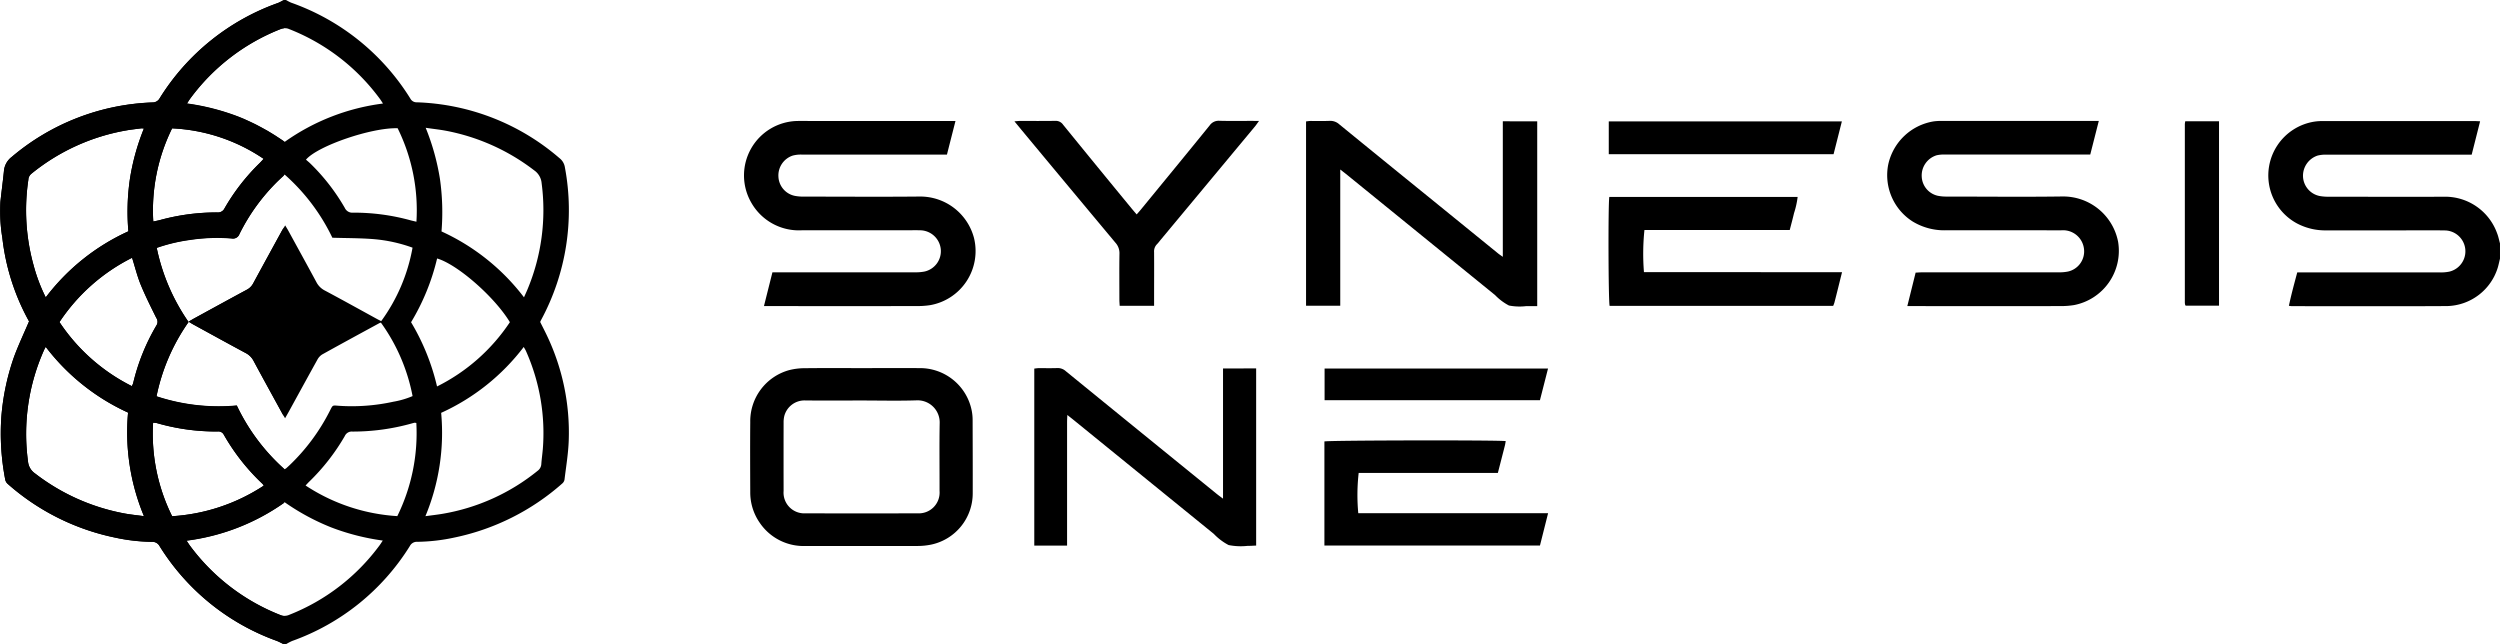
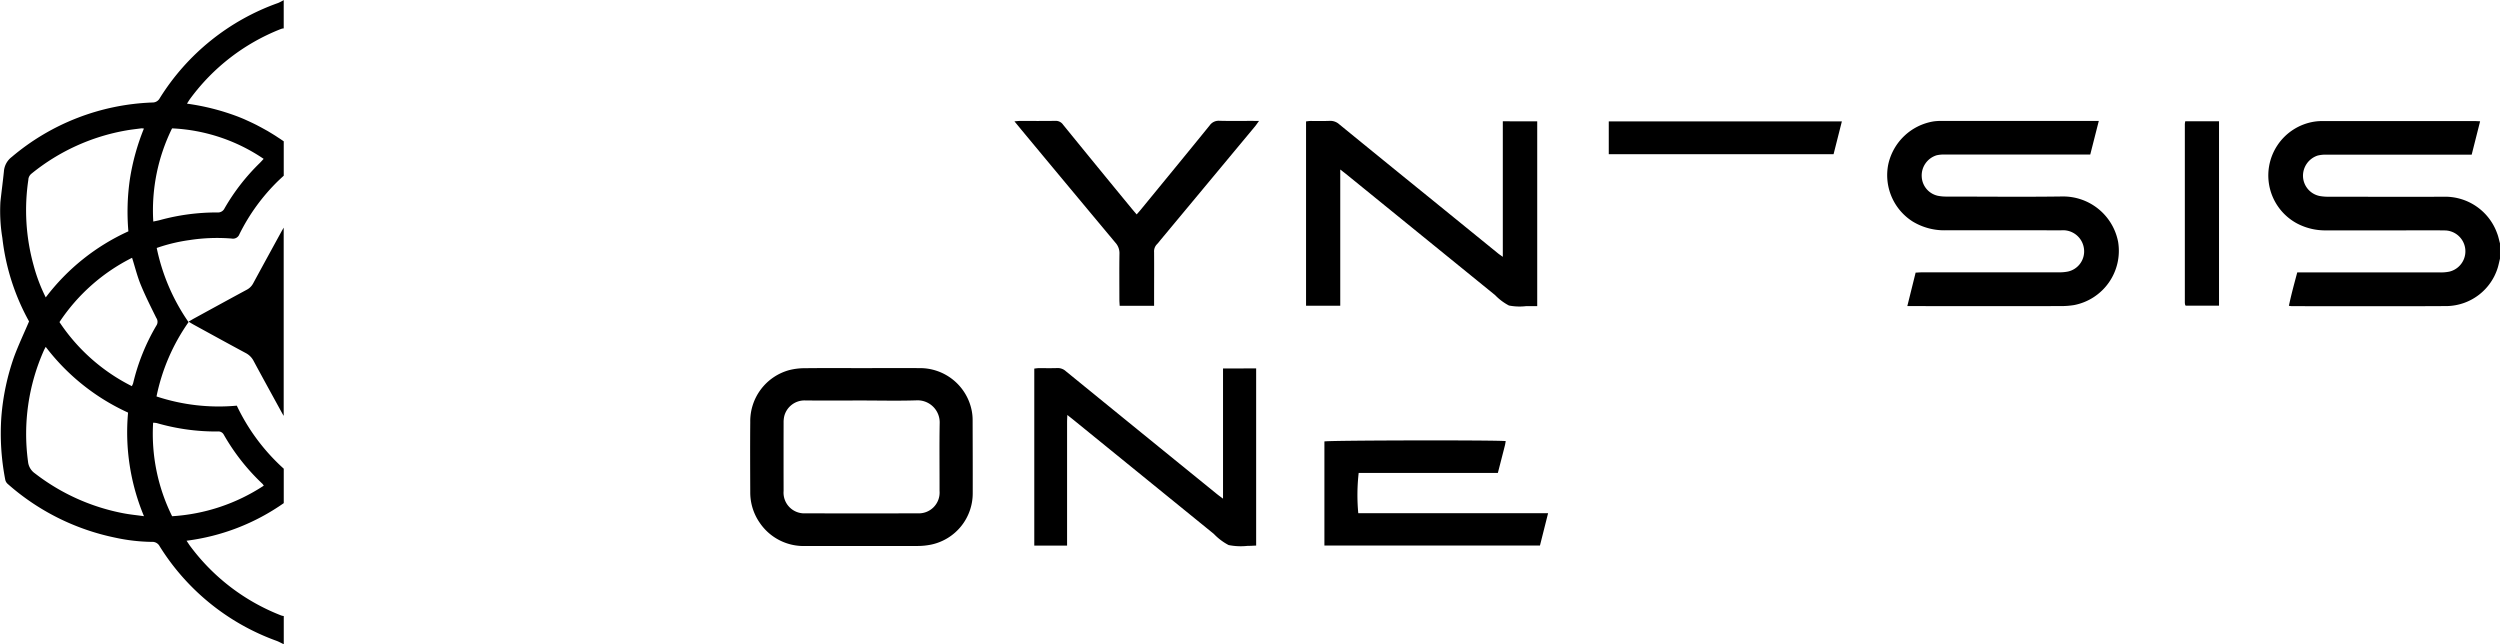
<svg xmlns="http://www.w3.org/2000/svg" width="197.345" height="50.843" viewBox="0 0 197.345 50.843">
  <g id="Group_349" data-name="Group 349" transform="translate(3024.343 -1286.15)">
-     <path id="Path_1138" data-name="Path 1138" d="M-2981.117,1312.748c-.186-.4-.392-.793-.585-1.182.025-.056.041-.1.063-.139a18.262,18.262,0,0,0,1.889-12.059,1.138,1.138,0,0,0-.439-.742,18.12,18.12,0,0,0-11.247-4.4.553.553,0,0,1-.514-.293,18.2,18.2,0,0,0-9.414-7.574,3.456,3.456,0,0,1-.4-.208h-.184a3.906,3.906,0,0,1-.44.227,18.159,18.159,0,0,0-9.345,7.516.638.638,0,0,1-.584.34,18.178,18.178,0,0,0-11.1,4.3,1.566,1.566,0,0,0-.618,1.137c-.081.807-.192,1.61-.277,2.417a13.05,13.05,0,0,0,.154,2.838,17.656,17.656,0,0,0,2.108,6.589c-.409.957-.834,1.857-1.18,2.786a18.623,18.623,0,0,0-1.006,4.743,19.056,19.056,0,0,0,.309,4.977.614.614,0,0,0,.2.329,18.406,18.406,0,0,0,8.447,4.228,14.458,14.458,0,0,0,2.915.34.645.645,0,0,1,.625.348,18.116,18.116,0,0,0,9.22,7.461c.2.075.384.18.576.271h.184a4.066,4.066,0,0,1,.473-.249,18.107,18.107,0,0,0,9.3-7.5.616.616,0,0,1,.59-.329,14.618,14.618,0,0,0,2.916-.336,18.53,18.53,0,0,0,8.527-4.273.52.52,0,0,0,.172-.3c.124-1.032.3-2.064.334-3.1A17.762,17.762,0,0,0-2981.117,1312.748Zm-8.028-16.277a16.486,16.486,0,0,1,6.972,3.128,1.372,1.372,0,0,1,.585,1.014,16.222,16.222,0,0,1-1.126,8.406c-.074.178-.156.353-.267.6a17.112,17.112,0,0,0-6.51-5.2,18.7,18.7,0,0,0-.124-4.147,18.373,18.373,0,0,0-1.126-4.035C-2990.167,1296.325-2989.651,1296.375-2989.145,1296.472Zm-3.81-.2a14.613,14.613,0,0,1,1.484,7.381c-.163-.039-.294-.067-.424-.1a16.808,16.808,0,0,0-4.582-.615.647.647,0,0,1-.648-.376,16,16,0,0,0-2.725-3.507c-.109-.107-.228-.2-.34-.3C-2999.271,1297.666-2995.019,1296.21-2992.955,1296.273Zm-16.058,15.532c1.357.743,2.712,1.49,4.075,2.221a1.462,1.462,0,0,1,.625.637c.725,1.349,1.466,2.689,2.2,4.032.051.092.1.183.165.287l.108.186c.119-.208.2-.351.283-.5.752-1.37,1.5-2.741,2.258-4.106a1.109,1.109,0,0,1,.385-.428c1.5-.835,3.007-1.651,4.514-2.472a.777.777,0,0,1,.125-.043,14.6,14.6,0,0,1,2.5,5.8,6.774,6.774,0,0,1-1.517.444,15.333,15.333,0,0,1-4.2.328c-.677-.04-.542-.121-.869.5a15.734,15.734,0,0,1-3.12,4.179c-.089.084-.18.167-.271.248a1.183,1.183,0,0,1-.122.073l-.07-.06a15.808,15.808,0,0,1-3.706-4.976,15.614,15.614,0,0,1-6.338-.727,15.588,15.588,0,0,1,2.529-5.866,15.879,15.879,0,0,1-2.513-5.855,13.353,13.353,0,0,1,2.576-.621,14.362,14.362,0,0,1,3.346-.122.537.537,0,0,0,.607-.346,15.437,15.437,0,0,1,3.068-4.216c.135-.128.271-.255.43-.4l.073-.069a15.614,15.614,0,0,1,3.765,4.985c1.117.034,2.188.025,3.252.11a11.873,11.873,0,0,1,3.077.674,14,14,0,0,1-2.474,5.8c-.113-.058-.233-.116-.351-.181-1.37-.75-2.736-1.509-4.115-2.244a1.534,1.534,0,0,1-.656-.667c-.727-1.348-1.467-2.688-2.2-4.031-.071-.13-.15-.255-.257-.435-.039.066-.076.125-.11.181-.063.1-.119.192-.169.285-.75,1.37-1.5,2.739-2.245,4.114a1.194,1.194,0,0,1-.506.5c-1.375.742-2.745,1.493-4.116,2.243-.144.078-.284.164-.477.275C-3009.27,1311.656-3009.143,1311.734-3009.013,1311.806Zm-.334-17.861a16.237,16.237,0,0,1,7.152-5.5c.029-.011.057-.022.084-.031l.011,0a.731.731,0,0,1,.073-.019l.019,0c.021,0,.041-.008.061-.01a.725.725,0,0,1,.167,0l.024,0,.045.007.013,0,.025.006h0l.036.009.027.008.069.025a16.245,16.245,0,0,1,7.215,5.558c.062.085.115.175.215.328a17.1,17.1,0,0,0-7.752,3.022l-.089-.061-.023-.015-.146-.1q-.145-.1-.292-.192l-.149-.1q-.2-.127-.4-.248c-.068-.041-.136-.081-.2-.121s-.117-.069-.176-.1l-.123-.069-.218-.12c-.076-.042-.153-.082-.229-.122l-.188-.1-.15-.075-.113-.055-.229-.109-.17-.078-.076-.034-.218-.1q-.14-.061-.282-.118l-.189-.076a18.32,18.32,0,0,0-4.067-1.041C-3009.493,1294.17-3009.427,1294.052-3009.347,1293.945Zm-1.41,2.339a13.989,13.989,0,0,1,7.226,2.407c-.1.108-.2.22-.3.322a16.388,16.388,0,0,0-2.784,3.579.574.574,0,0,1-.574.33,16.924,16.924,0,0,0-4.5.594c-.171.048-.348.078-.554.123A14.625,14.625,0,0,1-3010.756,1296.284Zm-11.348,4.026a.667.667,0,0,1,.258-.459,16.27,16.27,0,0,1,7.482-3.406c.392-.068.788-.111,1.182-.163a1.178,1.178,0,0,1,.2.018,17.981,17.981,0,0,0-1.109,4.006,17.884,17.884,0,0,0-.116,4.106,17.018,17.018,0,0,0-6.524,5.215,13.243,13.243,0,0,1-.96-2.537A16.255,16.255,0,0,1-3022.1,1300.309Zm7.53,26.363a16.447,16.447,0,0,1-7.008-3.152,1.28,1.28,0,0,1-.548-.935,16.214,16.214,0,0,1,1.258-8.788c.03-.07.07-.135.139-.267a17.063,17.063,0,0,0,6.5,5.19,17.2,17.2,0,0,0,1.256,8.177C-3013.561,1326.816-3014.071,1326.768-3014.574,1326.672Zm.741-10.264a1.674,1.674,0,0,1-.1.224,14.834,14.834,0,0,1-5.714-5.057,14.862,14.862,0,0,1,5.732-5.076c.243.772.414,1.474.686,2.135.366.889.8,1.75,1.226,2.612a.532.532,0,0,1,.014.586A16.392,16.392,0,0,0-3013.833,1316.409Zm1.575,3.112a1.714,1.714,0,0,1,.295.028,16.858,16.858,0,0,0,4.8.663.479.479,0,0,1,.487.252,16.64,16.64,0,0,0,3.056,3.882.937.937,0,0,1,.1.142,14.825,14.825,0,0,1-7.234,2.413A14.637,14.637,0,0,1-3012.259,1319.52Zm17.853,9.714a16.235,16.235,0,0,1-7.081,5.441.984.984,0,0,1-.459.09.8.8,0,0,1-.242-.059,16.279,16.279,0,0,1-7.161-5.484c-.08-.108-.15-.224-.271-.4a17.092,17.092,0,0,0,7.673-2.968l.078-.055a17.916,17.916,0,0,0,3.67,1.984,18.246,18.246,0,0,0,4.072,1.04C-2994.238,1328.986-2994.317,1329.114-2994.406,1329.234Zm1.424-2.34a14.8,14.8,0,0,1-7.24-2.418c.114-.12.193-.21.279-.293a16.494,16.494,0,0,0,2.817-3.61.6.6,0,0,1,.608-.353,17.273,17.273,0,0,0,4.628-.628c.088-.025.176-.049.266-.069a.635.635,0,0,1,.146.018A14.839,14.839,0,0,1-2992.982,1326.895Zm1.089-15.308a17.542,17.542,0,0,0,2.054-5.031c1.615.473,4.547,3.042,5.745,5.029a14.84,14.84,0,0,1-5.75,5.074A17.669,17.669,0,0,0-2991.893,1311.587Zm10.391,10.087c-.031.366-.084.729-.11,1.1a.7.7,0,0,1-.289.541,16.207,16.207,0,0,1-7.528,3.4c-.418.07-.84.117-1.332.184a17.136,17.136,0,0,0,1.242-8.157,17.04,17.04,0,0,0,6.519-5.2c.078.14.133.223.173.313A15.908,15.908,0,0,1-2981.5,1321.674Z" transform="translate(0)" />
    <path id="Path_1139" data-name="Path 1139" d="M-3002.195,1288.449c.029-.011.057-.022.084-.031l.011,0a.731.731,0,0,1,.073-.019l.019,0c.021,0,.041-.008.061-.01v-2.231a3.906,3.906,0,0,1-.44.227,18.159,18.159,0,0,0-9.345,7.516.638.638,0,0,1-.584.34,18.178,18.178,0,0,0-11.1,4.3,1.566,1.566,0,0,0-.618,1.137c-.081.807-.192,1.61-.277,2.417a13.05,13.05,0,0,0,.154,2.838,17.656,17.656,0,0,0,2.108,6.589c-.409.957-.834,1.857-1.18,2.786a18.623,18.623,0,0,0-1.006,4.743,19.056,19.056,0,0,0,.309,4.977.614.614,0,0,0,.2.329,18.406,18.406,0,0,0,8.447,4.228,14.458,14.458,0,0,0,2.915.34.645.645,0,0,1,.625.348,18.116,18.116,0,0,0,9.22,7.461c.2.075.384.18.576.271v-2.228a.8.8,0,0,1-.242-.059,16.279,16.279,0,0,1-7.161-5.484c-.08-.108-.15-.224-.271-.4a17.092,17.092,0,0,0,7.673-2.968v-2.718a15.808,15.808,0,0,1-3.706-4.976,15.614,15.614,0,0,1-6.338-.727,15.588,15.588,0,0,1,2.529-5.866,15.879,15.879,0,0,1-2.513-5.855,13.353,13.353,0,0,1,2.576-.621,14.362,14.362,0,0,1,3.346-.122.537.537,0,0,0,.607-.346,15.437,15.437,0,0,1,3.068-4.216c.135-.128.271-.255.43-.4v-2.714l-.023-.015-.146-.1q-.145-.1-.292-.192l-.149-.1q-.2-.127-.4-.248c-.068-.041-.136-.081-.2-.121s-.117-.069-.176-.1l-.123-.069-.218-.12c-.076-.042-.153-.082-.229-.122l-.188-.1-.15-.075-.113-.055-.229-.109-.17-.078-.076-.034-.218-.1q-.14-.061-.282-.118l-.189-.076a18.32,18.32,0,0,0-4.067-1.041c.1-.156.167-.273.247-.38A16.237,16.237,0,0,1-3002.195,1288.449Zm-19.91,11.86a.667.667,0,0,1,.258-.459,16.27,16.27,0,0,1,7.482-3.406c.392-.068.788-.111,1.182-.163a1.178,1.178,0,0,1,.2.018,17.981,17.981,0,0,0-1.109,4.006,17.884,17.884,0,0,0-.116,4.106,17.018,17.018,0,0,0-6.524,5.215,13.243,13.243,0,0,1-.96-2.537A16.255,16.255,0,0,1-3022.1,1300.309Zm7.53,26.363a16.447,16.447,0,0,1-7.008-3.152,1.28,1.28,0,0,1-.548-.935,16.214,16.214,0,0,1,1.258-8.788c.03-.07.07-.135.139-.267a17.063,17.063,0,0,0,6.5,5.19,17.2,17.2,0,0,0,1.256,8.177C-3013.561,1326.816-3014.071,1326.768-3014.574,1326.672Zm2.61-7.124a16.858,16.858,0,0,0,4.8.663.479.479,0,0,1,.487.252,16.64,16.64,0,0,0,3.056,3.882.937.937,0,0,1,.1.142,14.825,14.825,0,0,1-7.234,2.413,14.637,14.637,0,0,1-1.5-7.381A1.714,1.714,0,0,1-3011.964,1319.548Zm-.024-7.716a16.392,16.392,0,0,0-1.846,4.576,1.674,1.674,0,0,1-.1.224,14.834,14.834,0,0,1-5.714-5.057,14.862,14.862,0,0,1,5.732-5.076c.243.772.414,1.474.686,2.135.366.889.8,1.75,1.226,2.612A.532.532,0,0,1-3011.988,1311.833Zm8.458-13.142c-.1.108-.2.22-.3.322a16.388,16.388,0,0,0-2.784,3.579.574.574,0,0,1-.574.33,16.924,16.924,0,0,0-4.5.594c-.171.048-.348.078-.554.123a14.625,14.625,0,0,1,1.483-7.355A13.989,13.989,0,0,1-3003.53,1298.691Zm1.415,5.719c-.75,1.37-1.5,2.739-2.245,4.114a1.194,1.194,0,0,1-.506.5c-1.375.742-2.745,1.493-4.116,2.243-.144.078-.284.164-.477.275.189.11.316.189.446.26,1.357.743,2.712,1.49,4.075,2.221a1.462,1.462,0,0,1,.625.637c.725,1.349,1.466,2.689,2.2,4.032.051.092.1.183.165.287v-14.858C-3002.01,1304.227-3002.065,1304.317-3002.116,1304.41Z" transform="translate(0)" />
    <path id="Path_1140" data-name="Path 1140" d="M885.605,1503.32v1.2c-.053.22-.1.445-.161.662a4.293,4.293,0,0,1-4.027,3.083c-4.076.024-8.153.007-12.229.007-.06,0-.12-.013-.246-.027.186-.89.422-1.748.659-2.636h.57q5.356,0,10.712,0a3.372,3.372,0,0,0,.729-.064,1.649,1.649,0,0,0-.305-3.25c-1.072-.018-2.145-.006-3.218-.006q-3.079,0-6.16,0a4.777,4.777,0,0,1-2.345-.546,4.3,4.3,0,0,1,1.386-8.04,4.218,4.218,0,0,1,.687-.042q5.976,0,11.953,0c.121,0,.242.01.426.018l-.666,2.635h-.547q-5.448,0-10.9,0a2.541,2.541,0,0,0-.726.074,1.68,1.68,0,0,0-1.141,1.659,1.64,1.64,0,0,0,1.3,1.527,3.662,3.662,0,0,0,.73.058c3.065,0,6.13.02,9.195,0a4.358,4.358,0,0,1,4.091,2.873C885.475,1502.761,885.53,1503.044,885.605,1503.32Z" transform="translate(-3712.604 -197.954)" />
    <path id="Path_1141" data-name="Path 1141" d="M228.1,1508.184a6.591,6.591,0,0,1-1.006.079q-5.769.008-11.539,0h-.613l.656-2.641c.174-.008.352-.023.528-.023q5.379,0,10.758,0a3.519,3.519,0,0,0,.73-.061,1.628,1.628,0,0,0,1.271-1.813,1.661,1.661,0,0,0-1.589-1.448c-.674.016-1.349,0-2.023,0q-3.609,0-7.218,0a4.815,4.815,0,0,1-2.675-.681,4.331,4.331,0,0,1-1.942-4.52,4.386,4.386,0,0,1,3.577-3.392,4.252,4.252,0,0,1,.642-.037q6,0,12,0h.4l-.675,2.654h-.541q-5.448,0-10.9,0a2.643,2.643,0,0,0-.683.057,1.665,1.665,0,0,0-1.179,1.673,1.619,1.619,0,0,0,1.246,1.519,3.329,3.329,0,0,0,.728.068c3.05,0,6.1.035,9.149-.008a4.417,4.417,0,0,1,4.38,3.582A4.362,4.362,0,0,1,228.1,1508.184Z" transform="translate(-3088.725 -197.951)" />
-     <path id="Path_1142" data-name="Path 1142" d="M-1733.554,1508.158a6.777,6.777,0,0,1-.96.07q-5.771.008-11.54,0h-.6c.229-.917.444-1.771.668-2.665h.562q5.356,0,10.713,0a3.515,3.515,0,0,0,.729-.061,1.646,1.646,0,0,0,1.285-1.766,1.659,1.659,0,0,0-1.6-1.49c-.429-.012-.858,0-1.287,0h-8.092a4.318,4.318,0,0,1-3.984-2.191,4.3,4.3,0,0,1,3.63-6.438c.352-.006.7,0,1.057,0h11.437c-.234.919-.448,1.76-.674,2.653h-.554q-5.448,0-10.9,0a2.46,2.46,0,0,0-.724.08,1.649,1.649,0,0,0-1.125,1.663,1.618,1.618,0,0,0,1.305,1.517,3.479,3.479,0,0,0,.684.057c3.065,0,6.131.025,9.2-.006a4.385,4.385,0,0,1,4.252,3.282A4.335,4.335,0,0,1-1733.554,1508.158Z" transform="translate(-1217.383 -197.917)" />
    <path id="Path_1143" data-name="Path 1143" d="M-765.5,1493.536v14.584c-.293,0-.578,0-.863,0a4.406,4.406,0,0,1-1.367-.047,4.234,4.234,0,0,1-1.094-.821q-5.835-4.738-11.667-9.479c-.151-.123-.307-.241-.557-.437v10.752h-2.7v-14.547c.121-.013.237-.035.354-.036.506,0,1.012.013,1.518-.008a1.043,1.043,0,0,1,.746.269q3.526,2.879,7.062,5.743l5.458,4.435c.1.083.213.156.394.286v-10.7Z" transform="translate(-2137.498 -197.806)" />
    <path id="Path_1144" data-name="Path 1144" d="M-1719.968,1921.7a3.8,3.8,0,0,0-.07-.775,4.162,4.162,0,0,0-4.137-3.364c-1.517-.008-3.034,0-4.55,0s-3-.01-4.5.007a5.019,5.019,0,0,0-1.224.152,4.179,4.179,0,0,0-3.072,4.1c-.016,1.837-.008,3.675,0,5.513a4.186,4.186,0,0,0,.738,2.422,4.181,4.181,0,0,0,3.653,1.846q4.389,0,8.778,0a5.337,5.337,0,0,0,1.14-.114,4.135,4.135,0,0,0,3.252-4.036C-1719.955,1925.527-1719.962,1923.613-1719.968,1921.7Zm-2.611,5.552a1.64,1.64,0,0,1-1.741,1.771q-4.414.017-8.828,0a1.634,1.634,0,0,1-1.741-1.766q-.006-2.689,0-5.377a2.195,2.195,0,0,1,.046-.5,1.65,1.65,0,0,1,1.6-1.268c1.5.019,3,.005,4.506.005,1.456,0,2.913.037,4.368-.012a1.743,1.743,0,0,1,1.8,1.817C-1722.6,1923.7-1722.575,1925.473-1722.579,1927.25Z" transform="translate(-1227.598 -602.353)" />
    <path id="Path_1145" data-name="Path 1145" d="M-1232.474,1917.538v13.984c-.228.009-.452.027-.676.024a4.883,4.883,0,0,1-1.5-.065,4.5,4.5,0,0,1-1.164-.879q-5.53-4.492-11.058-8.986c-.141-.115-.284-.226-.507-.4-.009.243-.02.4-.02.558q0,4.6,0,9.192v.557h-2.589v-13.972c.121-.012.237-.034.354-.035.49,0,.982.011,1.471-.006a.934.934,0,0,1,.662.245q5.951,4.849,11.912,9.686c.139.112.284.217.5.378v-10.277Z" transform="translate(-1692.711 -602.306)" />
-     <path id="Path_1146" data-name="Path 1146" d="M-246.507,1630.036c-.214.856-.4,1.626-.6,2.394a2.227,2.227,0,0,1-.1.266h-17.646c-.1-.34-.125-8.038-.025-8.6h14.866a6.685,6.685,0,0,1-.285,1.279c-.1.431-.217.858-.338,1.329h-11.47a18.2,18.2,0,0,0-.039,3.328Z" transform="translate(-2632.429 -322.4)" />
    <path id="Path_1147" data-name="Path 1147" d="M-734.563,2047.42l-.642,2.55H-752.22v-8.216c.338-.093,13.761-.116,14.313-.026-.022.118-.038.236-.067.351-.18.711-.364,1.42-.554,2.161h-10.987a15.483,15.483,0,0,0-.031,3.18Z" transform="translate(-2167.577 -720.757)" />
    <path id="Path_1148" data-name="Path 1148" d="M-1264.655,1493.477c-.132.18-.211.3-.3.412q-3.716,4.47-7.435,8.938c-.108.129-.206.268-.325.386a.8.8,0,0,0-.222.621c.009,1.225,0,2.451,0,3.676v.558h-2.717c-.008-.164-.023-.325-.023-.487,0-1.21-.013-2.42.006-3.63a1.226,1.226,0,0,0-.32-.865q-3.727-4.461-7.44-8.933c-.162-.2-.323-.393-.531-.645.2-.015.314-.031.43-.031.935,0,1.87.009,2.8-.007a.7.7,0,0,1,.613.306q2.682,3.3,5.382,6.58c.133.162.271.322.425.5.13-.15.231-.261.326-.377,1.816-2.215,3.635-4.427,5.439-6.652a.862.862,0,0,1,.774-.362c.858.023,1.716.008,2.574.008Z" transform="translate(-1660.304 -197.78)" />
    <path id="Path_1149" data-name="Path 1149" d="M-245.979,1494.38l-.655,2.589H-264.38v-2.589Z" transform="translate(-2632.97 -198.649)" />
-     <path id="Path_1150" data-name="Path 1150" d="M-734.176,1918.34c-.219.854-.427,1.666-.639,2.5h-17v-2.5Z" transform="translate(-2167.968 -603.101)" />
-     <path id="Path_1151" data-name="Path 1151" d="M726.609,1494.22v14.557h-2.621a.123.123,0,0,1-.023-.019.088.088,0,0,1-.025-.038.928.928,0,0,1-.029-.179q0-7.053,0-14.105a1.622,1.622,0,0,1,.034-.215Z" transform="translate(-3575.787 -198.496)" />
+     <path id="Path_1151" data-name="Path 1151" d="M726.609,1494.22v14.557h-2.621a.123.123,0,0,1-.023-.019.088.088,0,0,1-.025-.038.928.928,0,0,1-.029-.179q0-7.053,0-14.105a1.622,1.622,0,0,1,.034-.215" transform="translate(-3575.787 -198.496)" />
    <path id="Path_1152" data-name="Path 1152" d="M-2537.443,1334.5a.709.709,0,0,0-.167,0A.7.7,0,0,1-2537.443,1334.5Z" transform="translate(-464.337 -46.119)" />
  </g>
</svg>